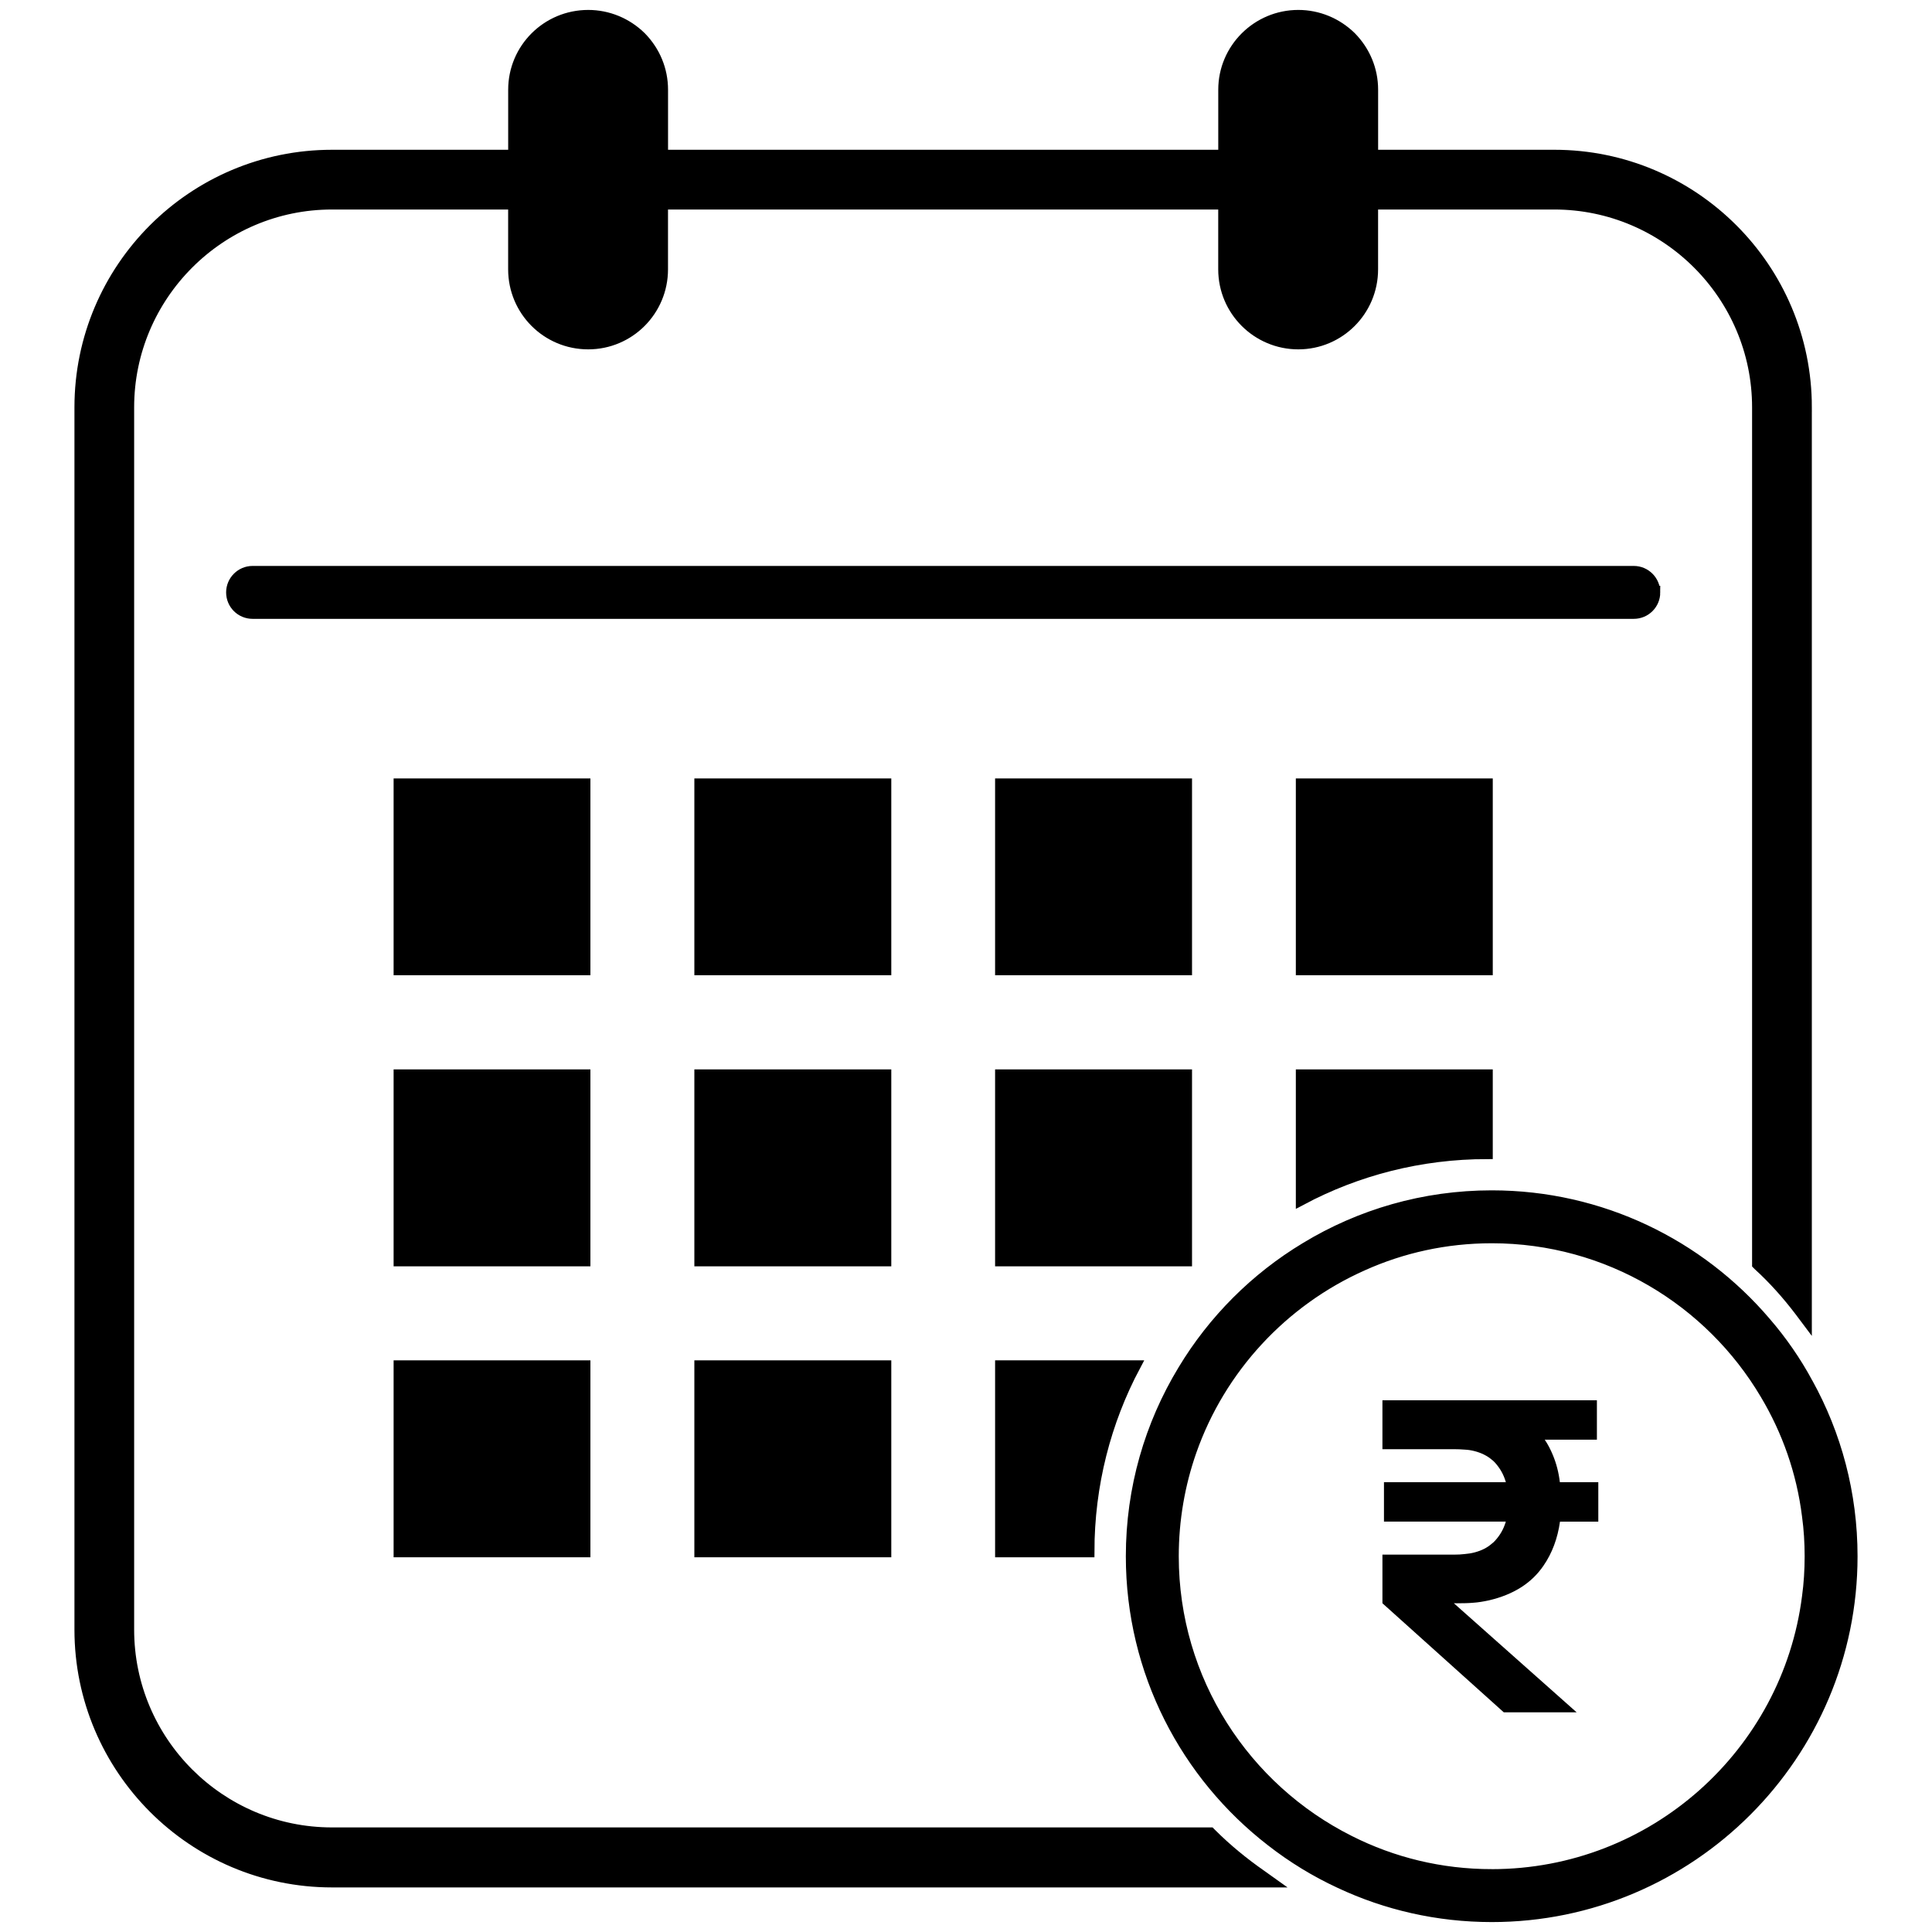
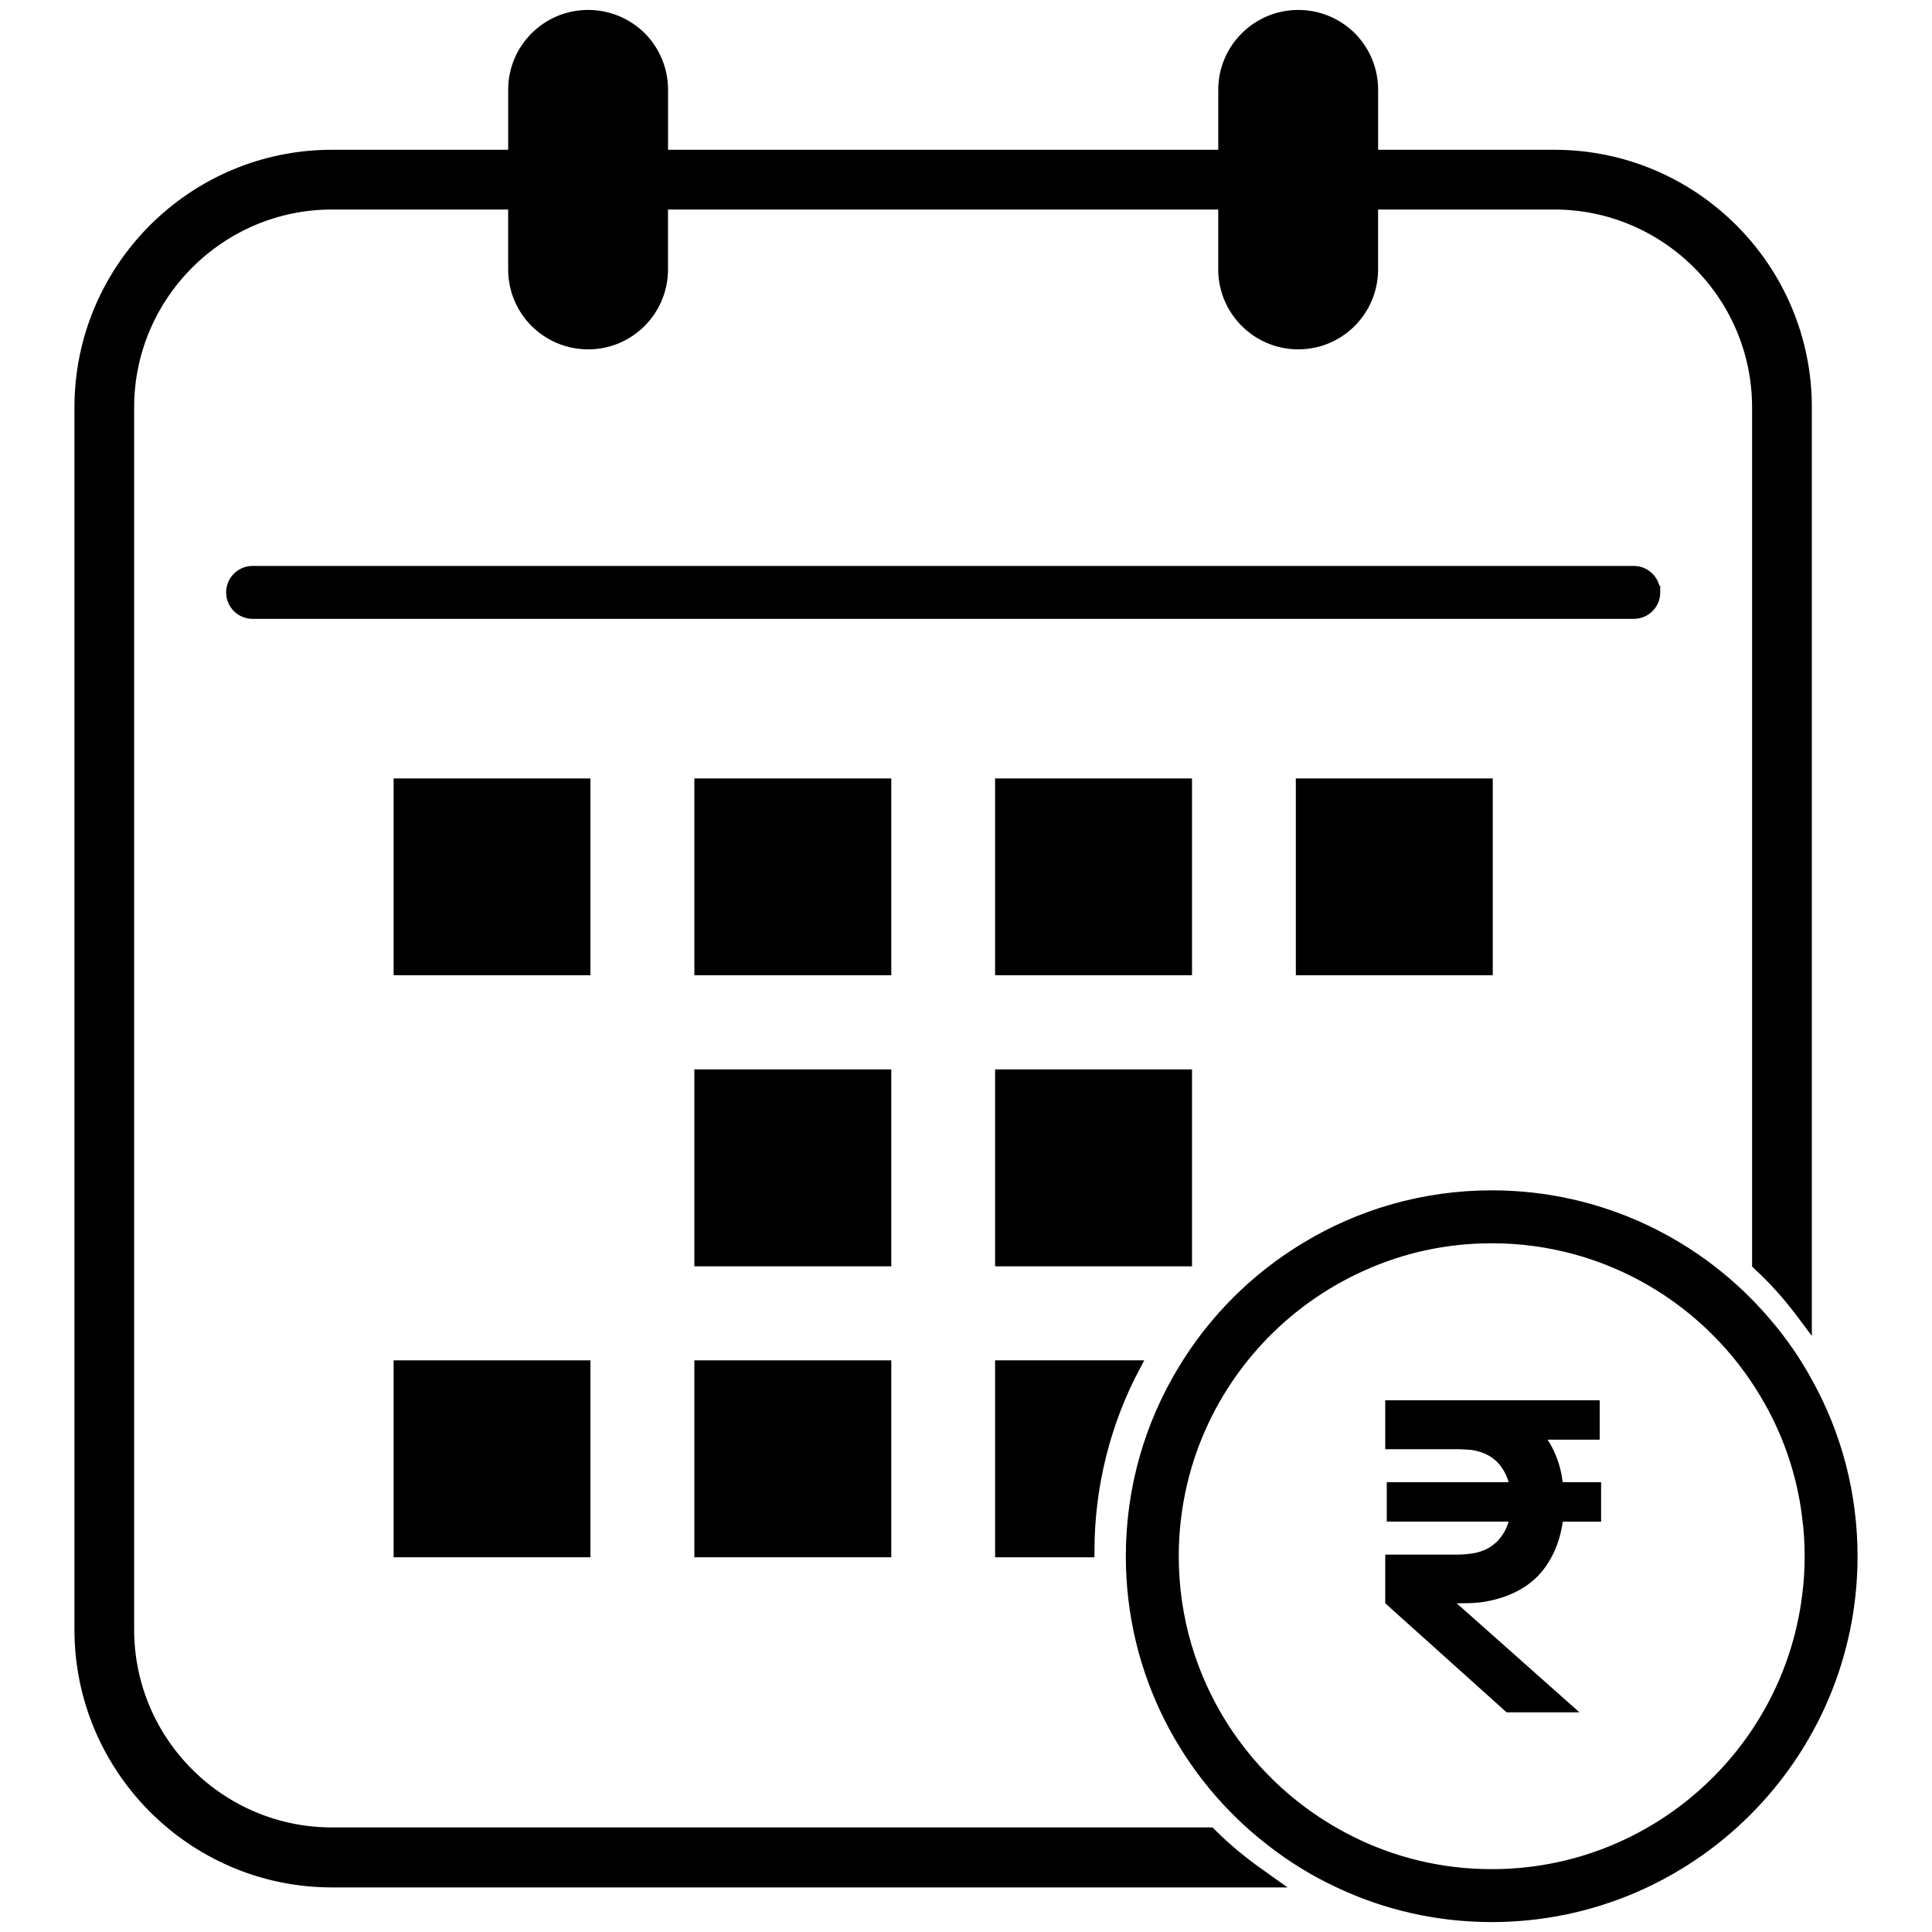
<svg xmlns="http://www.w3.org/2000/svg" id="Layer_1" data-name="Layer 1" viewBox="0 0 176 176">
  <defs>
    <style>
      .cls-1 {
        stroke: #000;
        stroke-miterlimit: 10;
      }
    </style>
  </defs>
  <path class="cls-1" d="M164.553,37.108v83.09l-.564-.752c-1.175-1.551-2.445-2.962-3.785-4.184l-.094-.094V37.108c0-10.201-8.32-18.522-18.522-18.522h-16.548v5.947c0,3.761-3.032,6.793-6.77,6.793s-6.793-3.032-6.793-6.793v-5.947h-51.123v5.947c0,3.761-3.032,6.793-6.77,6.793-3.76,0-6.793-3.032-6.793-6.793v-5.947h-16.548c-10.201,0-18.522,8.321-18.522,18.522v111.343c0,10.225,8.32,18.522,18.522,18.522h80.011l.094.094c1.387,1.387,2.938,2.656,4.56,3.784l.823.588H30.246c-12.669,0-22.964-10.318-22.964-22.988V37.108c0-12.669,10.295-22.964,22.964-22.964h16.548v-5.97c0-3.737,3.032-6.769,6.793-6.769,1.787,0,3.503.705,4.795,1.974,1.269,1.293,1.975,2.985,1.975,4.795v5.97h51.123v-5.97c0-3.737,3.056-6.769,6.793-6.769,1.787,0,3.503.705,4.795,1.974,1.269,1.293,1.975,2.985,1.975,4.795v5.97h16.548c12.669,0,22.964,10.295,22.964,22.964Z" />
  <rect class="cls-1" x="36.357" y="71.414" width="16.927" height="16.927" />
-   <rect class="cls-1" x="36.357" y="97.919" width="16.927" height="16.94" />
  <rect class="cls-1" x="36.357" y="124.424" width="16.927" height="16.94" />
  <rect class="cls-1" x="63.754" y="71.414" width="16.94" height="16.927" />
  <rect class="cls-1" x="63.754" y="97.919" width="16.94" height="16.94" />
  <rect class="cls-1" x="63.754" y="124.424" width="16.94" height="16.94" />
  <rect class="cls-1" x="91.15" y="71.414" width="16.94" height="16.927" />
  <rect class="cls-1" x="91.15" y="97.919" width="16.94" height="16.94" />
  <path class="cls-1" d="M103.403,124.424c-2.687,5.056-4.203,10.826-4.203,16.94h-8.049v-16.94h12.252Z" />
  <path class="cls-1" d="M150.745,53.965c0,1.057-.853,1.91-1.91,1.91H23.009c-1.057,0-1.91-.853-1.91-1.91,0-1.044.853-1.91,1.91-1.91h125.825c1.057,0,1.91.866,1.91,1.91Z" />
  <rect class="cls-1" x="118.547" y="71.414" width="16.94" height="16.927" />
-   <path class="cls-1" d="M135.487,97.919v7.171c-6.126,0-11.883,1.516-16.94,4.203v-11.374h16.94Z" />
  <path class="cls-1" d="M164.655,125.992c-1.07-1.974-2.356-3.834-3.821-5.528-6.012-7.056-14.966-11.527-24.938-11.527-6.19,0-11.985,1.719-16.94,4.725-4.573,2.751-8.419,6.598-11.17,11.17-3.006,4.955-4.725,10.75-4.725,16.94,0,10.546,4.993,19.933,12.749,25.932,1.923,1.503,4.025,2.789,6.254,3.821,4.203,1.974,8.89,3.07,13.832,3.07,18.099,0,32.822-14.724,32.822-32.822,0-5.706-1.465-11.094-4.063-15.781ZM135.896,170.774c-4.662,0-9.056-1.095-12.966-3.07-9.514-4.763-16.048-14.596-16.048-25.932,0-3.35.573-6.572,1.618-9.565,2.649-7.566,8.355-13.705,15.628-16.94,3.592-1.618,7.578-2.509,11.769-2.509,10.597,0,19.895,5.719,24.938,14.24,1.987,3.324,3.324,7.082,3.821,11.094.166,1.21.242,2.433.242,3.681s-.076,2.484-.242,3.694c-1.809,14.265-14.023,25.308-28.759,25.308Z" />
-   <path d="M132.699,146.053h-.255l11.183,9.935h-6.636l-11.055-9.935v-4.432h6.585c.28,0,.586-.013.904-.051.318-.025.624-.076.917-.153.624-.166,1.134-.42,1.554-.79.102-.076.204-.166.293-.267.459-.497.777-1.057.968-1.681.013-.025.013-.038.013-.064h-11.094v-3.592h11.106c-.013-.025-.013-.051-.025-.076-.191-.637-.509-1.197-.968-1.707-.089-.102-.191-.191-.293-.267-.42-.357-.93-.611-1.554-.777-.293-.076-.599-.127-.917-.14-.318-.025-.624-.038-.904-.038h-6.585v-4.458h19.538v3.592h-4.751c.293.433.535.904.739,1.401.318.764.535,1.592.637,2.471h3.503v3.592h-3.49c-.217,1.528-.713,2.866-1.503,4.012-1.083,1.592-2.739,2.636-4.967,3.159-.535.115-1.006.191-1.414.217-.408.038-.917.051-1.528.051Z" />
+   <path d="M132.699,146.053l11.183,9.935h-6.636l-11.055-9.935v-4.432h6.585c.28,0,.586-.013.904-.051.318-.025.624-.076.917-.153.624-.166,1.134-.42,1.554-.79.102-.076.204-.166.293-.267.459-.497.777-1.057.968-1.681.013-.025.013-.038.013-.064h-11.094v-3.592h11.106c-.013-.025-.013-.051-.025-.076-.191-.637-.509-1.197-.968-1.707-.089-.102-.191-.191-.293-.267-.42-.357-.93-.611-1.554-.777-.293-.076-.599-.127-.917-.14-.318-.025-.624-.038-.904-.038h-6.585v-4.458h19.538v3.592h-4.751c.293.433.535.904.739,1.401.318.764.535,1.592.637,2.471h3.503v3.592h-3.49c-.217,1.528-.713,2.866-1.503,4.012-1.083,1.592-2.739,2.636-4.967,3.159-.535.115-1.006.191-1.414.217-.408.038-.917.051-1.528.051Z" />
</svg>